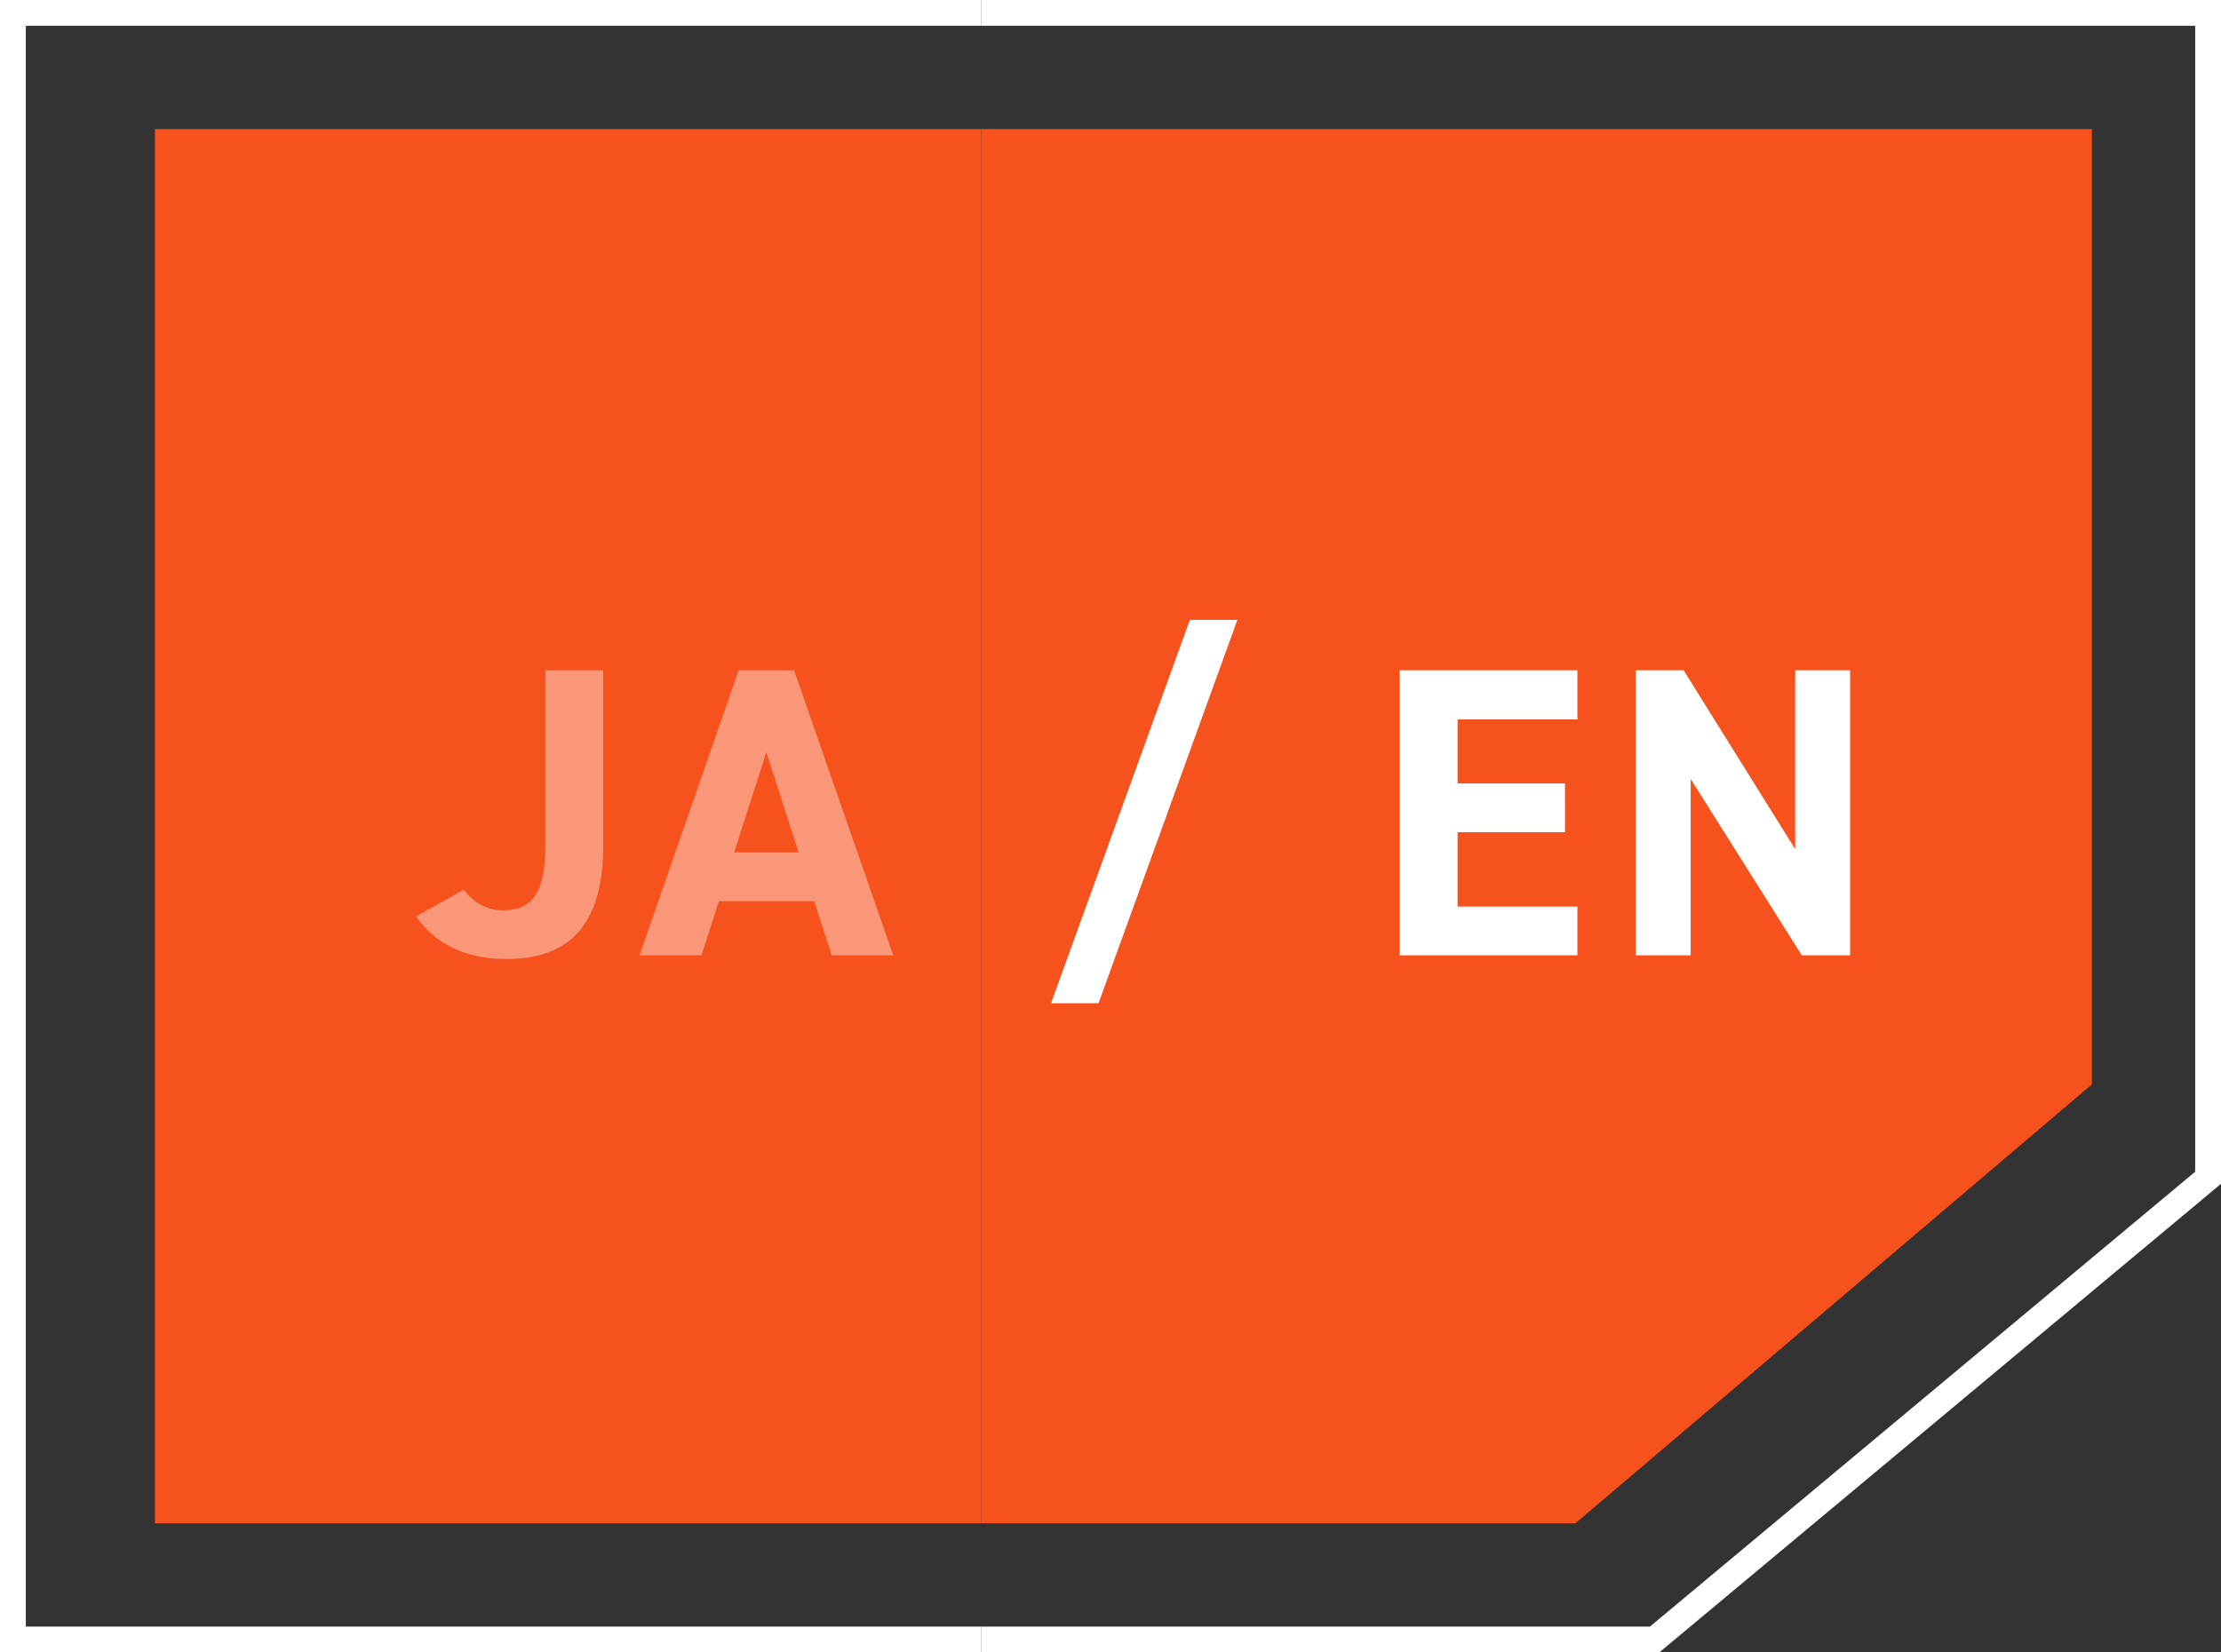
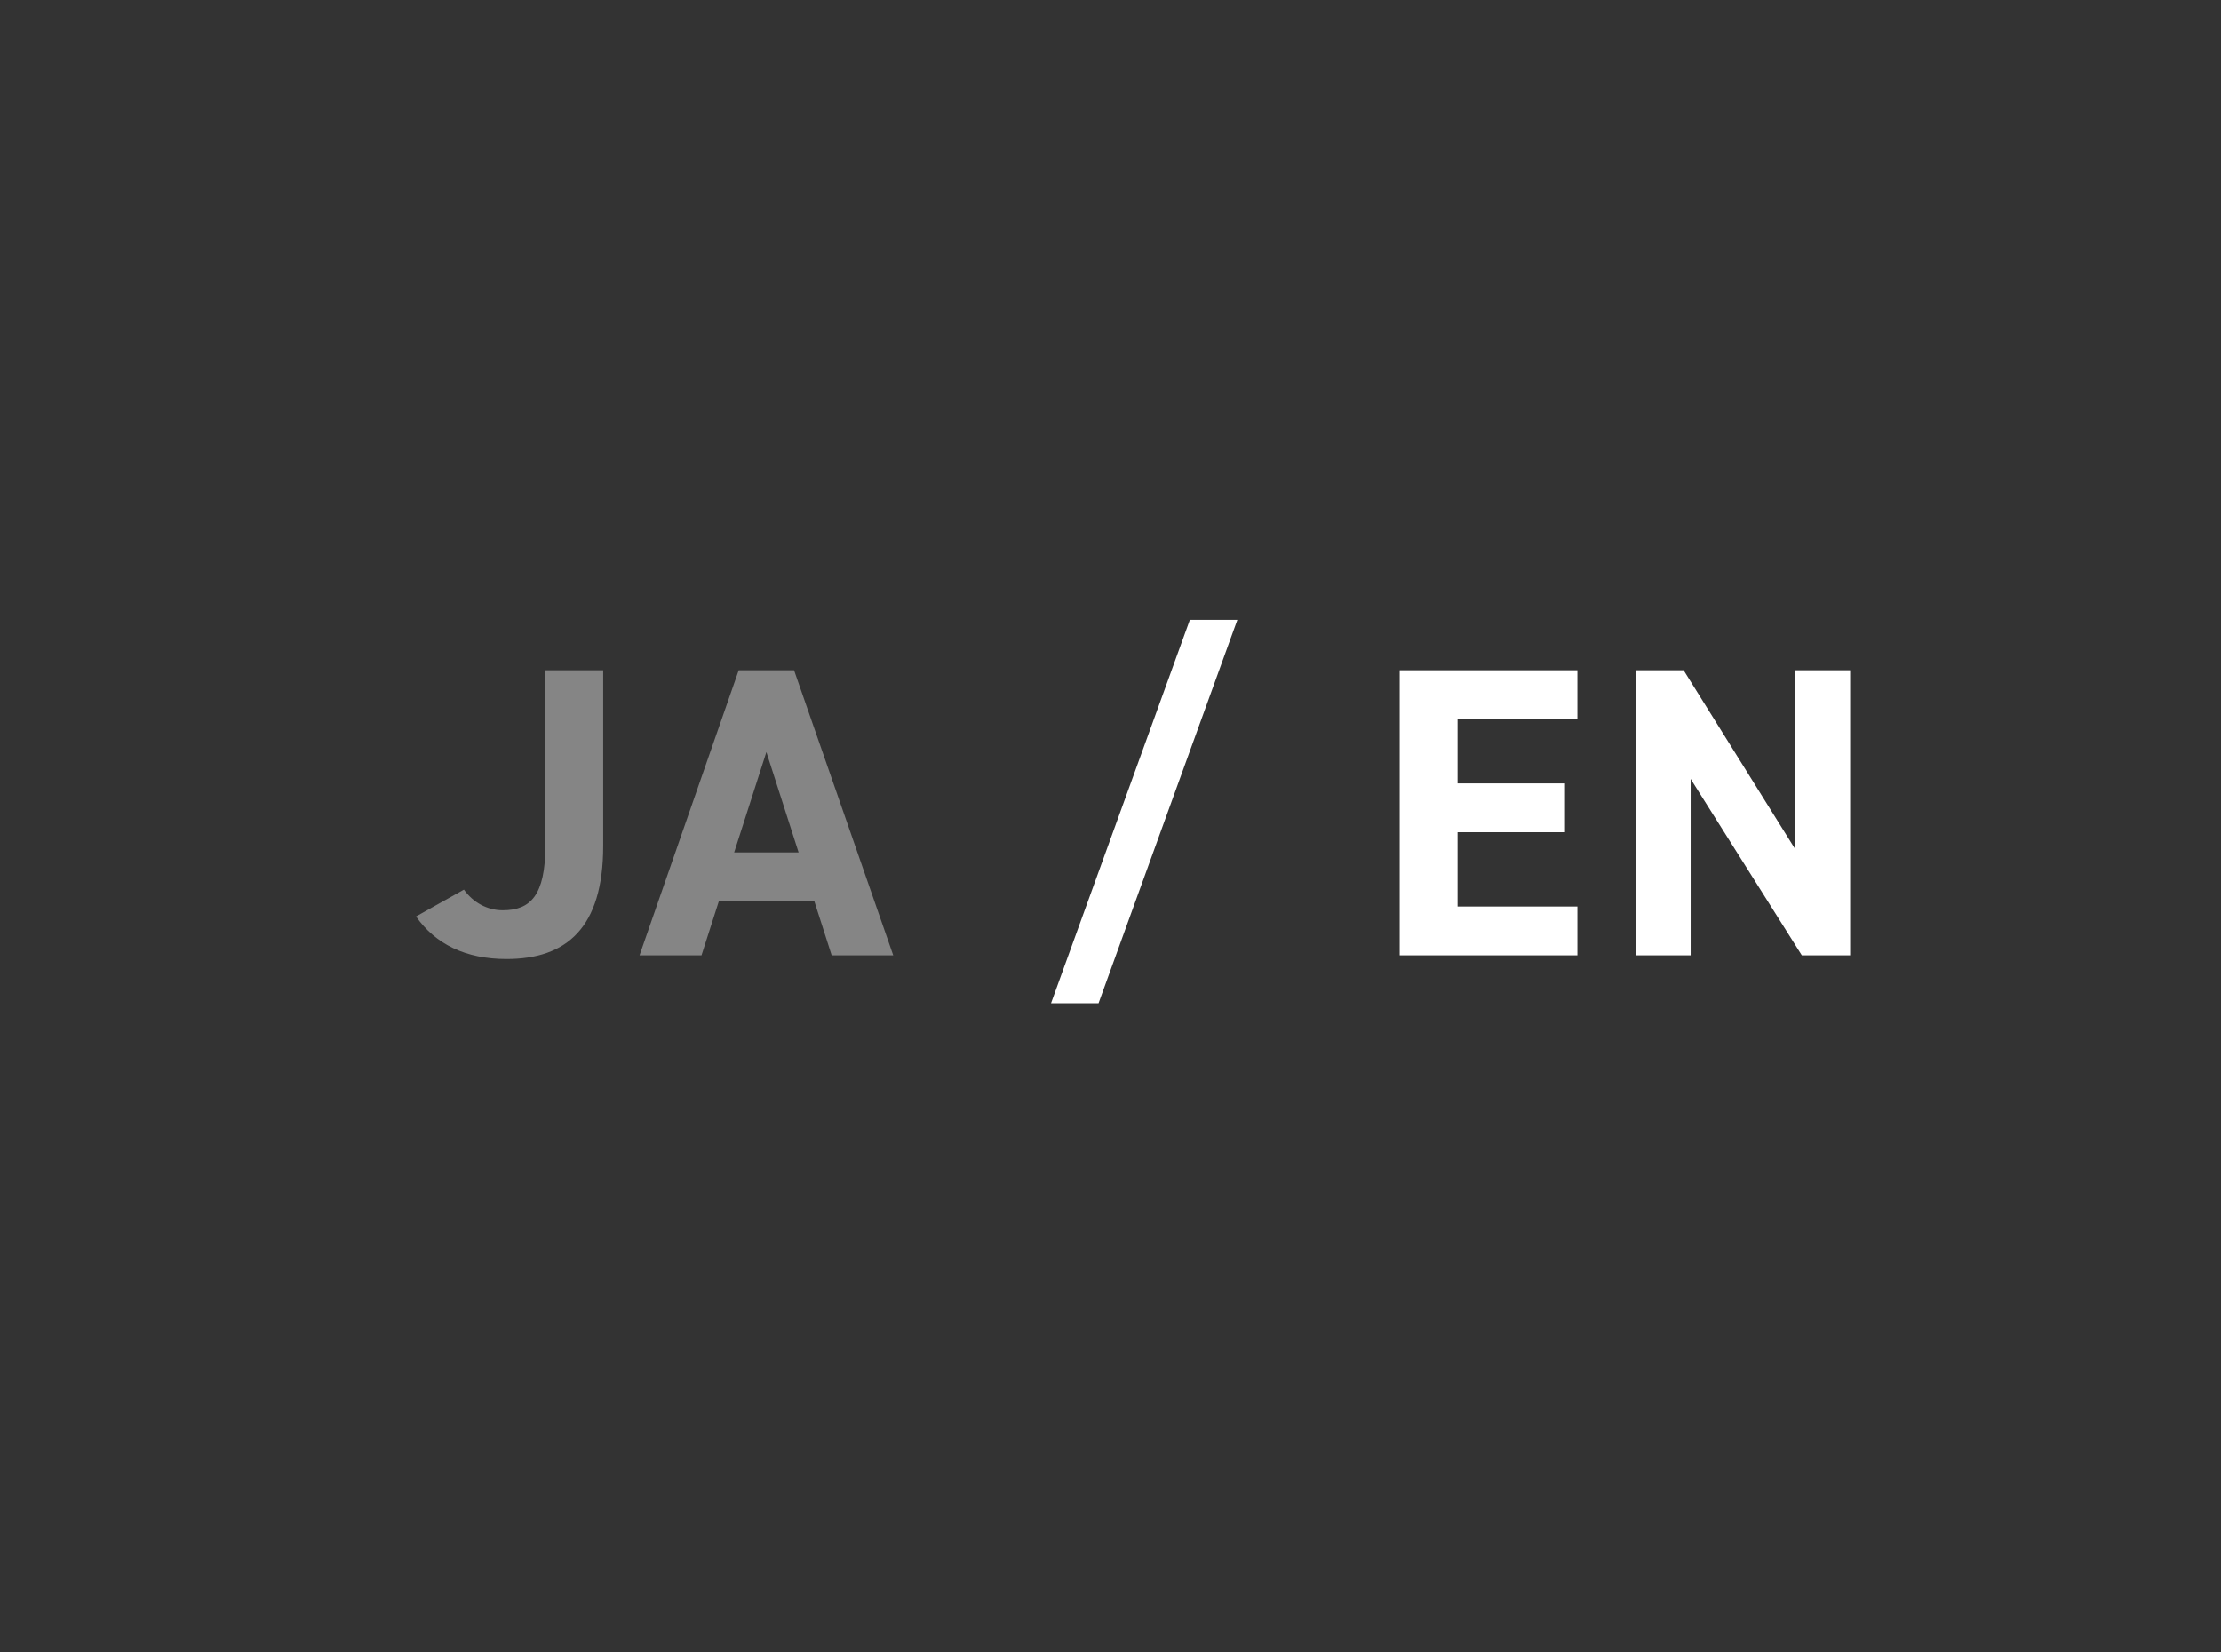
<svg xmlns="http://www.w3.org/2000/svg" width="86" height="64" viewBox="0 0 86 64" fill="none">
  <rect x="0" y="0" width="86" height="64" fill="#333333" stroke="none" />
  <g clip-path="url(#clip0_644_177)">
    <path d="M6 5H262V42L242 59H6V5Z" fill="#F5521E" />
-     <path d="M266.5 0.5V45.617L245.069 63.5H0.5V0.5H266.5Z" stroke="white" />
  </g>
  <g clip-path="url(#clip1_644_177)">
    <path d="M-175 5H81V42L61 59H-175V5Z" fill="#F5521E" />
    <path d="M85.5 0.5V45.617L64.069 63.5H-180.5V0.5H85.5Z" stroke="white" />
  </g>
  <path d="M16.108 35.496L17.964 34.456C18.316 34.952 18.86 35.256 19.468 35.256C20.54 35.256 21.116 34.68 21.116 32.76V25.96H23.356V32.76C23.356 35.944 21.932 37.144 19.612 37.144C18.028 37.144 16.86 36.568 16.108 35.496ZM27.163 37H24.763L28.603 25.96H30.747L34.587 37H32.203L31.531 34.904H27.835L27.163 37ZM29.675 29.128L28.427 33.016H30.923L29.675 29.128Z" fill="white" fill-opacity="0.4" />
  <path d="M42.537 38.856H40.697L46.073 24.008H47.913L42.537 38.856ZM54.199 25.96H61.079V27.864H56.439V30.344H60.599V32.232H56.439V35.112H61.079V37H54.199V25.96ZM69.512 25.96H71.64V37H69.768L65.464 30.168V37H63.336V25.96H65.192L69.512 32.888V25.96Z" fill="white" />
  <defs>
    <clipPath id="clip0_644_177">
-       <rect width="38" height="64" fill="white" />
-     </clipPath>
+       </clipPath>
    <clipPath id="clip1_644_177">
-       <rect width="48" height="64" fill="white" transform="translate(38)" />
-     </clipPath>
+       </clipPath>
  </defs>
</svg>